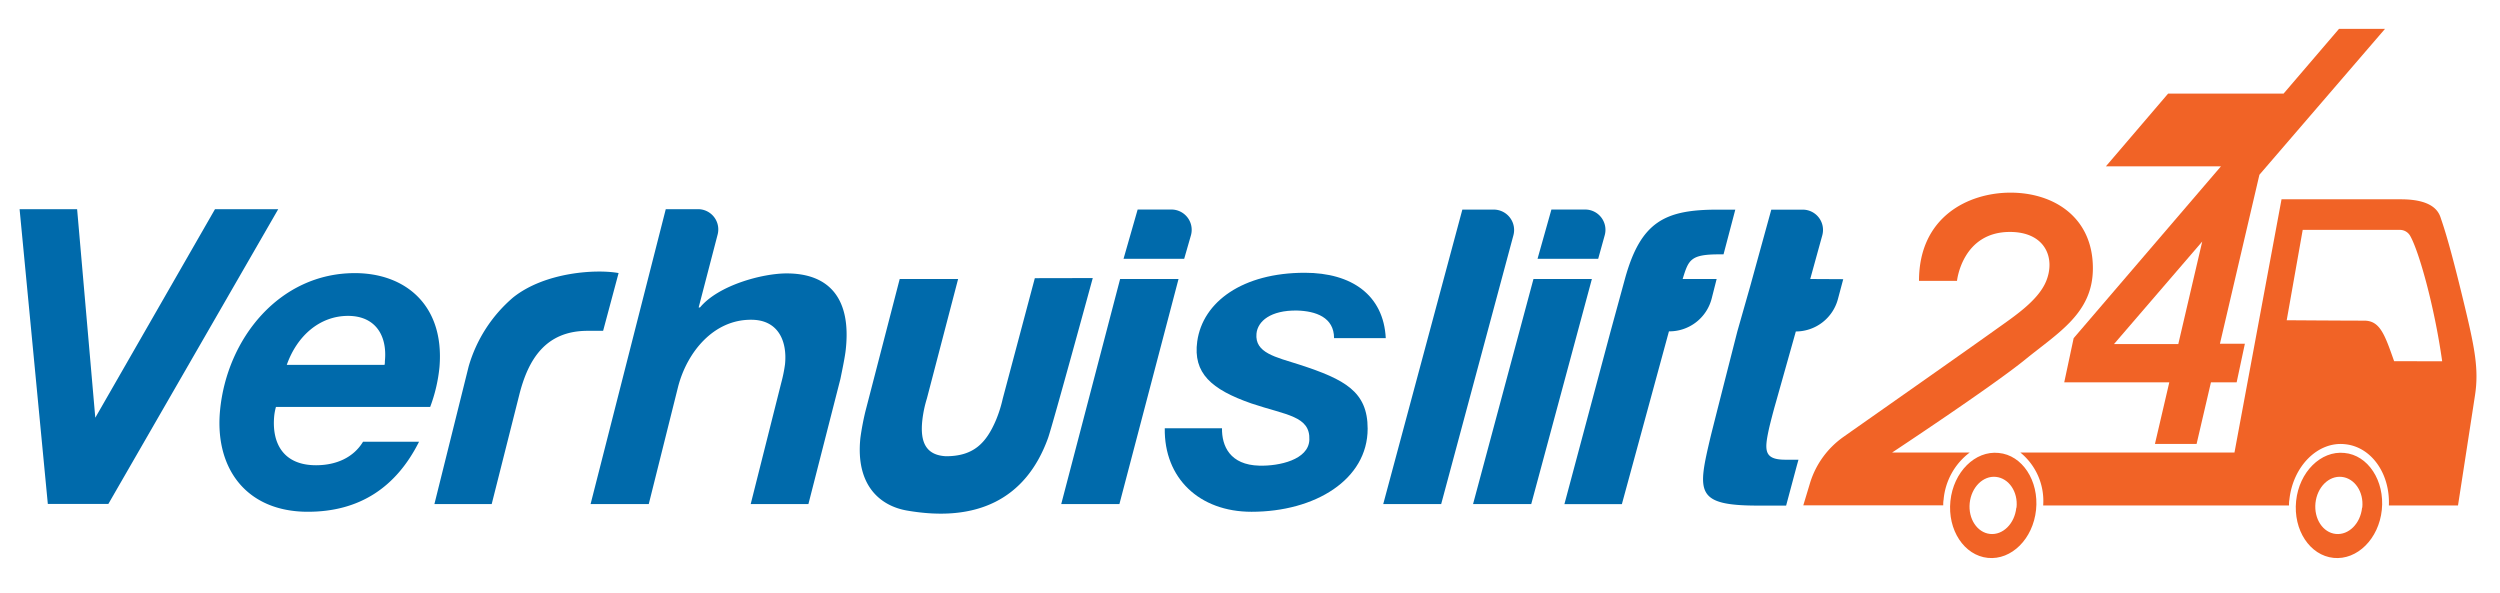
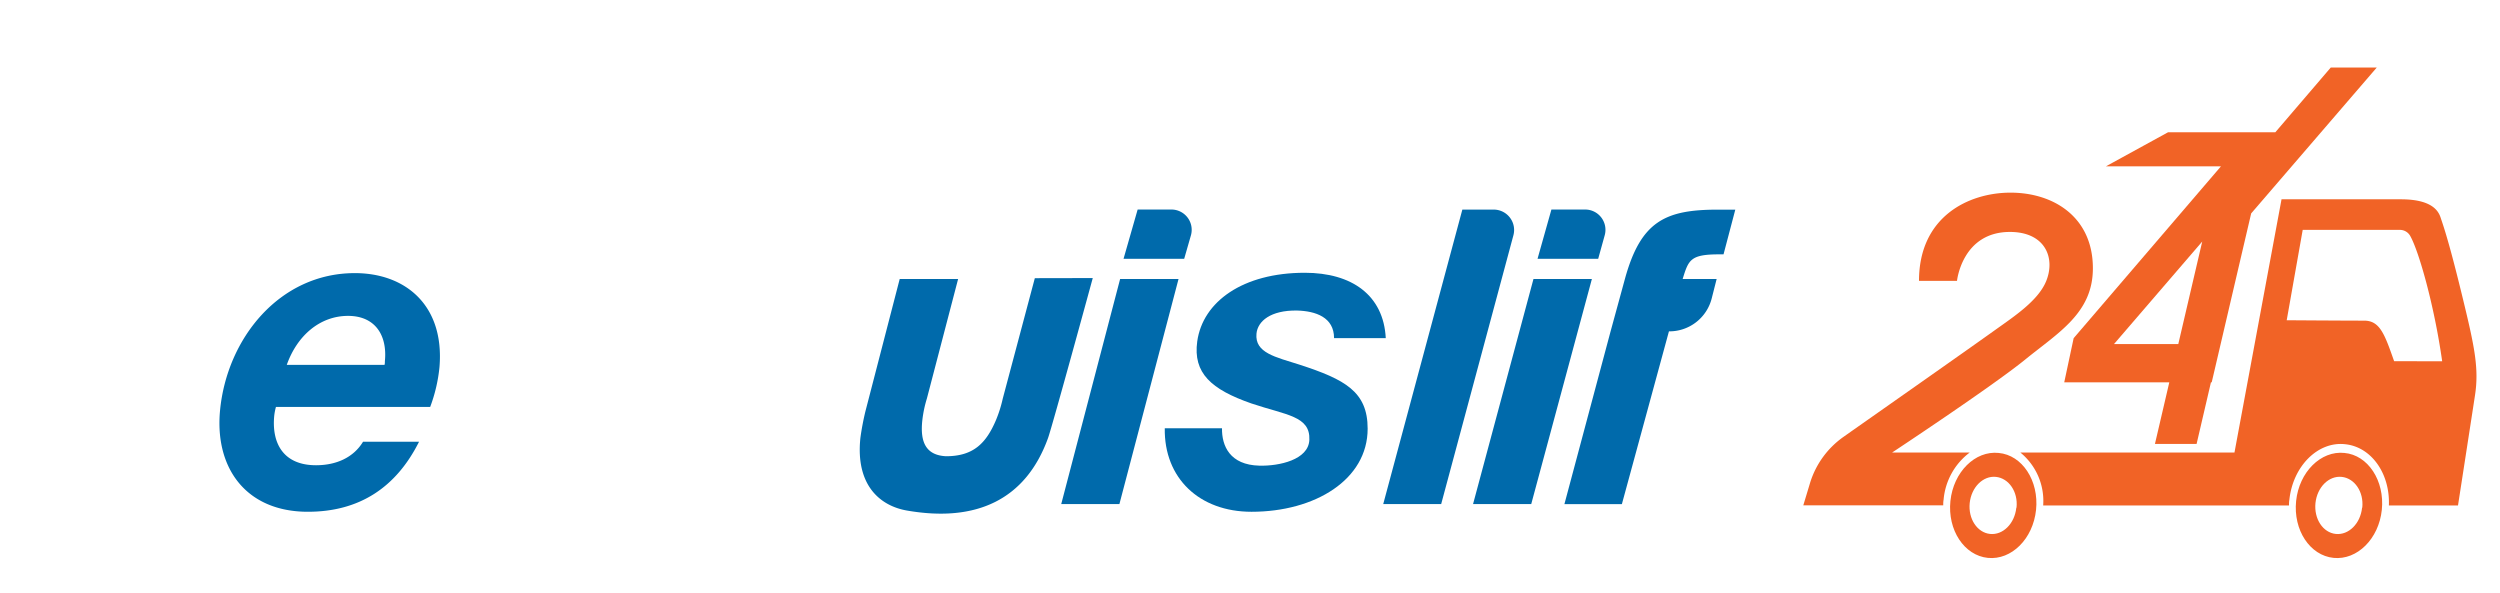
<svg xmlns="http://www.w3.org/2000/svg" id="Шар_1" data-name="Шар 1" viewBox="0 0 425 100.83">
  <defs>
    <style>.cls-1{fill:#f16326;}.cls-2{fill:#006aab;}</style>
  </defs>
  <title>Illustrations1</title>
-   <path class="cls-1" d="M352.52,57.49,350.92,65h17.86l-2.44,10.47h7.08L375.86,65h4.37l1.4-6.57h-4.24l6.71-28.72,21.35-24.8h-7.82l-9.42,11H368.58L358,28.28h19.56Zm17.79,1H359.38l15-17.43Z" />
+   <path class="cls-1" d="M352.52,57.49,350.92,65h17.86l-2.44,10.47h7.08L375.86,65h4.37h-4.24l6.71-28.72,21.35-24.8h-7.82l-9.42,11H368.58L358,28.28h19.56Zm17.79,1H359.38l15-17.43Z" />
  <path class="cls-1" d="M398.55,77c-4-.42-7.7,3.24-8.21,8.17s2.34,9.26,6.36,9.67,7.7-3.24,8.21-8.17S402.57,77.36,398.55,77Zm3,9.33c-.28,2.68-2.28,4.67-4.47,4.44s-3.73-2.58-3.45-5.26,2.27-4.67,4.46-4.44S401.86,83.6,401.59,86.28Z" />
  <path class="cls-1" d="M339.77,77c-4-.42-7.69,3.24-8.2,8.17s2.34,9.26,6.36,9.67,7.69-3.24,8.2-8.17S343.79,77.36,339.77,77Zm3,9.33c-.28,2.68-2.27,4.67-4.46,4.44s-3.74-2.58-3.46-5.26,2.27-4.67,4.46-4.44S343.09,83.6,342.81,86.28Z" />
  <path class="cls-1" d="M334.85,76.93H321.66s17-11.23,22.64-15.82,11.49-7.89,11.49-15.5c0-8.74-6.71-12.86-14-12.86-7.13,0-15.56,4.07-15.56,15h6.46s.86-8.32,9-8.32c6,0,7.79,4.44,6.14,8.41-1.37,3.28-5.38,5.92-8.56,8.19-5.66,4.05-19.86,14-25.88,18.24A14.94,14.94,0,0,0,307.74,82l-1.18,3.91h23.79c0-.31,0-.63.06-.94A11.24,11.24,0,0,1,334.85,76.93Z" />
  <path class="cls-1" d="M418.69,50.78c-1.36-5.6-2.61-10.38-3.68-13.47-.28-.83-.81-3.43-6.87-3.43H387.86l-8,43.05H343.46a10.61,10.61,0,0,1,3.88,9h41.79c0-.31,0-.63.06-.94.59-5.71,4.84-10,9.5-9.47,4.45.46,7.64,5,7.42,10.41h11.75s2.36-15.25,2.89-18.73C421.46,62.61,420.63,58.78,418.69,50.78ZM407,61.4c-1.6-4.54-2.4-6.89-5.09-6.89-3.84,0-13.17-.07-13.17-.07l2.72-15.36H408a2,2,0,0,1,1.72,1c1.46,2.53,4.11,11.82,5.45,21.34Z" />
-   <polygon class="cls-2" points="36.55 35.56 16.2 71.01 13.11 35.56 3.33 35.56 8.13 85.67 18.42 85.67 47.3 35.56 36.55 35.56" />
  <path class="cls-2" d="M46.91,69.18H73.13a26.7,26.7,0,0,0,1.58-6.75c.89-10.56-5.82-16-14.38-16-12.82,0-21.75,11.11-22.92,23.33C36.47,79.58,41.84,87,52.34,87c8.75,0,15-4.13,18.9-11.91H61.72c-1.63,2.7-4.57,4-8,4-5.48,0-7.56-3.65-7.1-8.41A9.41,9.41,0,0,1,46.91,69.18ZM59.17,53.7c4.57,0,6.7,3.25,6.26,7.7,0,.24,0,.4-.06.63H48.75C50.53,57,54.43,53.7,59.17,53.7Z" />
-   <path class="cls-2" d="M133.73,46.48c-4.13,0-11.59,2-14.73,5.79h-.23L122,39.86a3.44,3.44,0,0,0-3.33-4.3h-5.49L100.4,85.69h9.89l5-20c1.52-5.8,6-11.38,12.43-11.33,4.58,0,6.14,3.63,5.73,7.59a24.38,24.38,0,0,1-.63,3.1l-5.2,20.64h9.81l5.44-21.27c.31-1.51.79-3.81.91-5C144.72,50.84,141.05,46.48,133.73,46.48Z" />
-   <path class="cls-2" d="M105.16,46.42c-3.76-.69-12.49-.19-17.92,4.14A24.25,24.25,0,0,0,79.67,62.3L73.85,85.69h9.74l4.67-18.5C89.8,61,92.82,56.24,99.89,56.24c1,0,1.68,0,2.64,0Z" />
  <polygon class="cls-2" points="190.42 47.43 180.41 85.69 190.3 85.69 200.35 47.43 190.42 47.43" />
  <path class="cls-2" d="M220.94,62c-4.1-1.31-7.64-2-7.34-5.27.2-2.15,2.43-4,6.87-3.94,3.2.08,6.32,1.15,6.32,4.69h8.79c-.38-7.3-5.76-11.11-13.77-11.11-10.54,0-17.34,4.92-18.28,11.67-.74,5.39,2.38,8.16,9.19,10.54,5.93,2,10.05,2.12,9.87,6.21-.15,3.37-5.12,4.46-8.5,4.37-5-.12-6.4-3.35-6.35-6.36l-9.73,0c-.13,8.49,5.88,14.2,14.75,14.2,10.79,0,19.74-5.46,19.74-14.13C232.5,66.58,228.65,64.51,220.94,62Z" />
  <path class="cls-2" d="M253.93,35.63H248.6L235.15,85.69H245L257.28,40A3.47,3.47,0,0,0,253.93,35.63Z" />
  <polygon class="cls-2" points="260.69 47.43 250.42 85.69 260.31 85.69 270.62 47.43 260.69 47.43" />
  <path class="cls-2" d="M272.8,40a3.45,3.45,0,0,0-3.32-4.38h-5.74L261.38,44h10.31Z" />
  <path class="cls-2" d="M202.46,40a3.45,3.45,0,0,0-3.32-4.38H193.4L191,44h10.31Z" />
  <path class="cls-2" d="M291.83,47.43h-5.78c1-3.23,1.29-4.19,6.19-4.19H293l2-7.6h-3c-8.94,0-13.08,2-15.77,11.8l-2.43,8.89-7.85,29.37h9.77l8-29.37h.07a7.43,7.43,0,0,0,7.18-5.52Z" />
  <path class="cls-2" d="M175.92,47.29l-5.45,20.47a22,22,0,0,1-1.13,3.6c-1.69,4-3.86,6.2-8.53,6.2-3.28-.18-4.47-2.22-4-6.24a20.06,20.06,0,0,1,.76-3.57l5.31-20.32h-9.93l-5.82,22.46a45.11,45.11,0,0,0-.86,4.53c-.87,8.19,3.46,11.6,7.9,12.37h0c11.79,2.06,20.21-1.83,24-12.33.74-2.06,7.6-27.19,7.6-27.19Z" />
-   <path class="cls-2" d="M307.74,47.43,309.79,40a3.45,3.45,0,0,0-3.32-4.36h-5.35l-3.6,13.07-2.17,7.62s-4.27,16.72-4.6,18.12c-2.17,9.24-2.55,11.5,8.14,11.5h4.75l1.82-6.8.28-1h-2.22c-3.68,0-3.58-1.62-2.81-5.2.19-.86.77-3.11,1.16-4.45l3.42-12.15a7.42,7.42,0,0,0,7.16-5.52l.9-3.37Z" />
</svg>